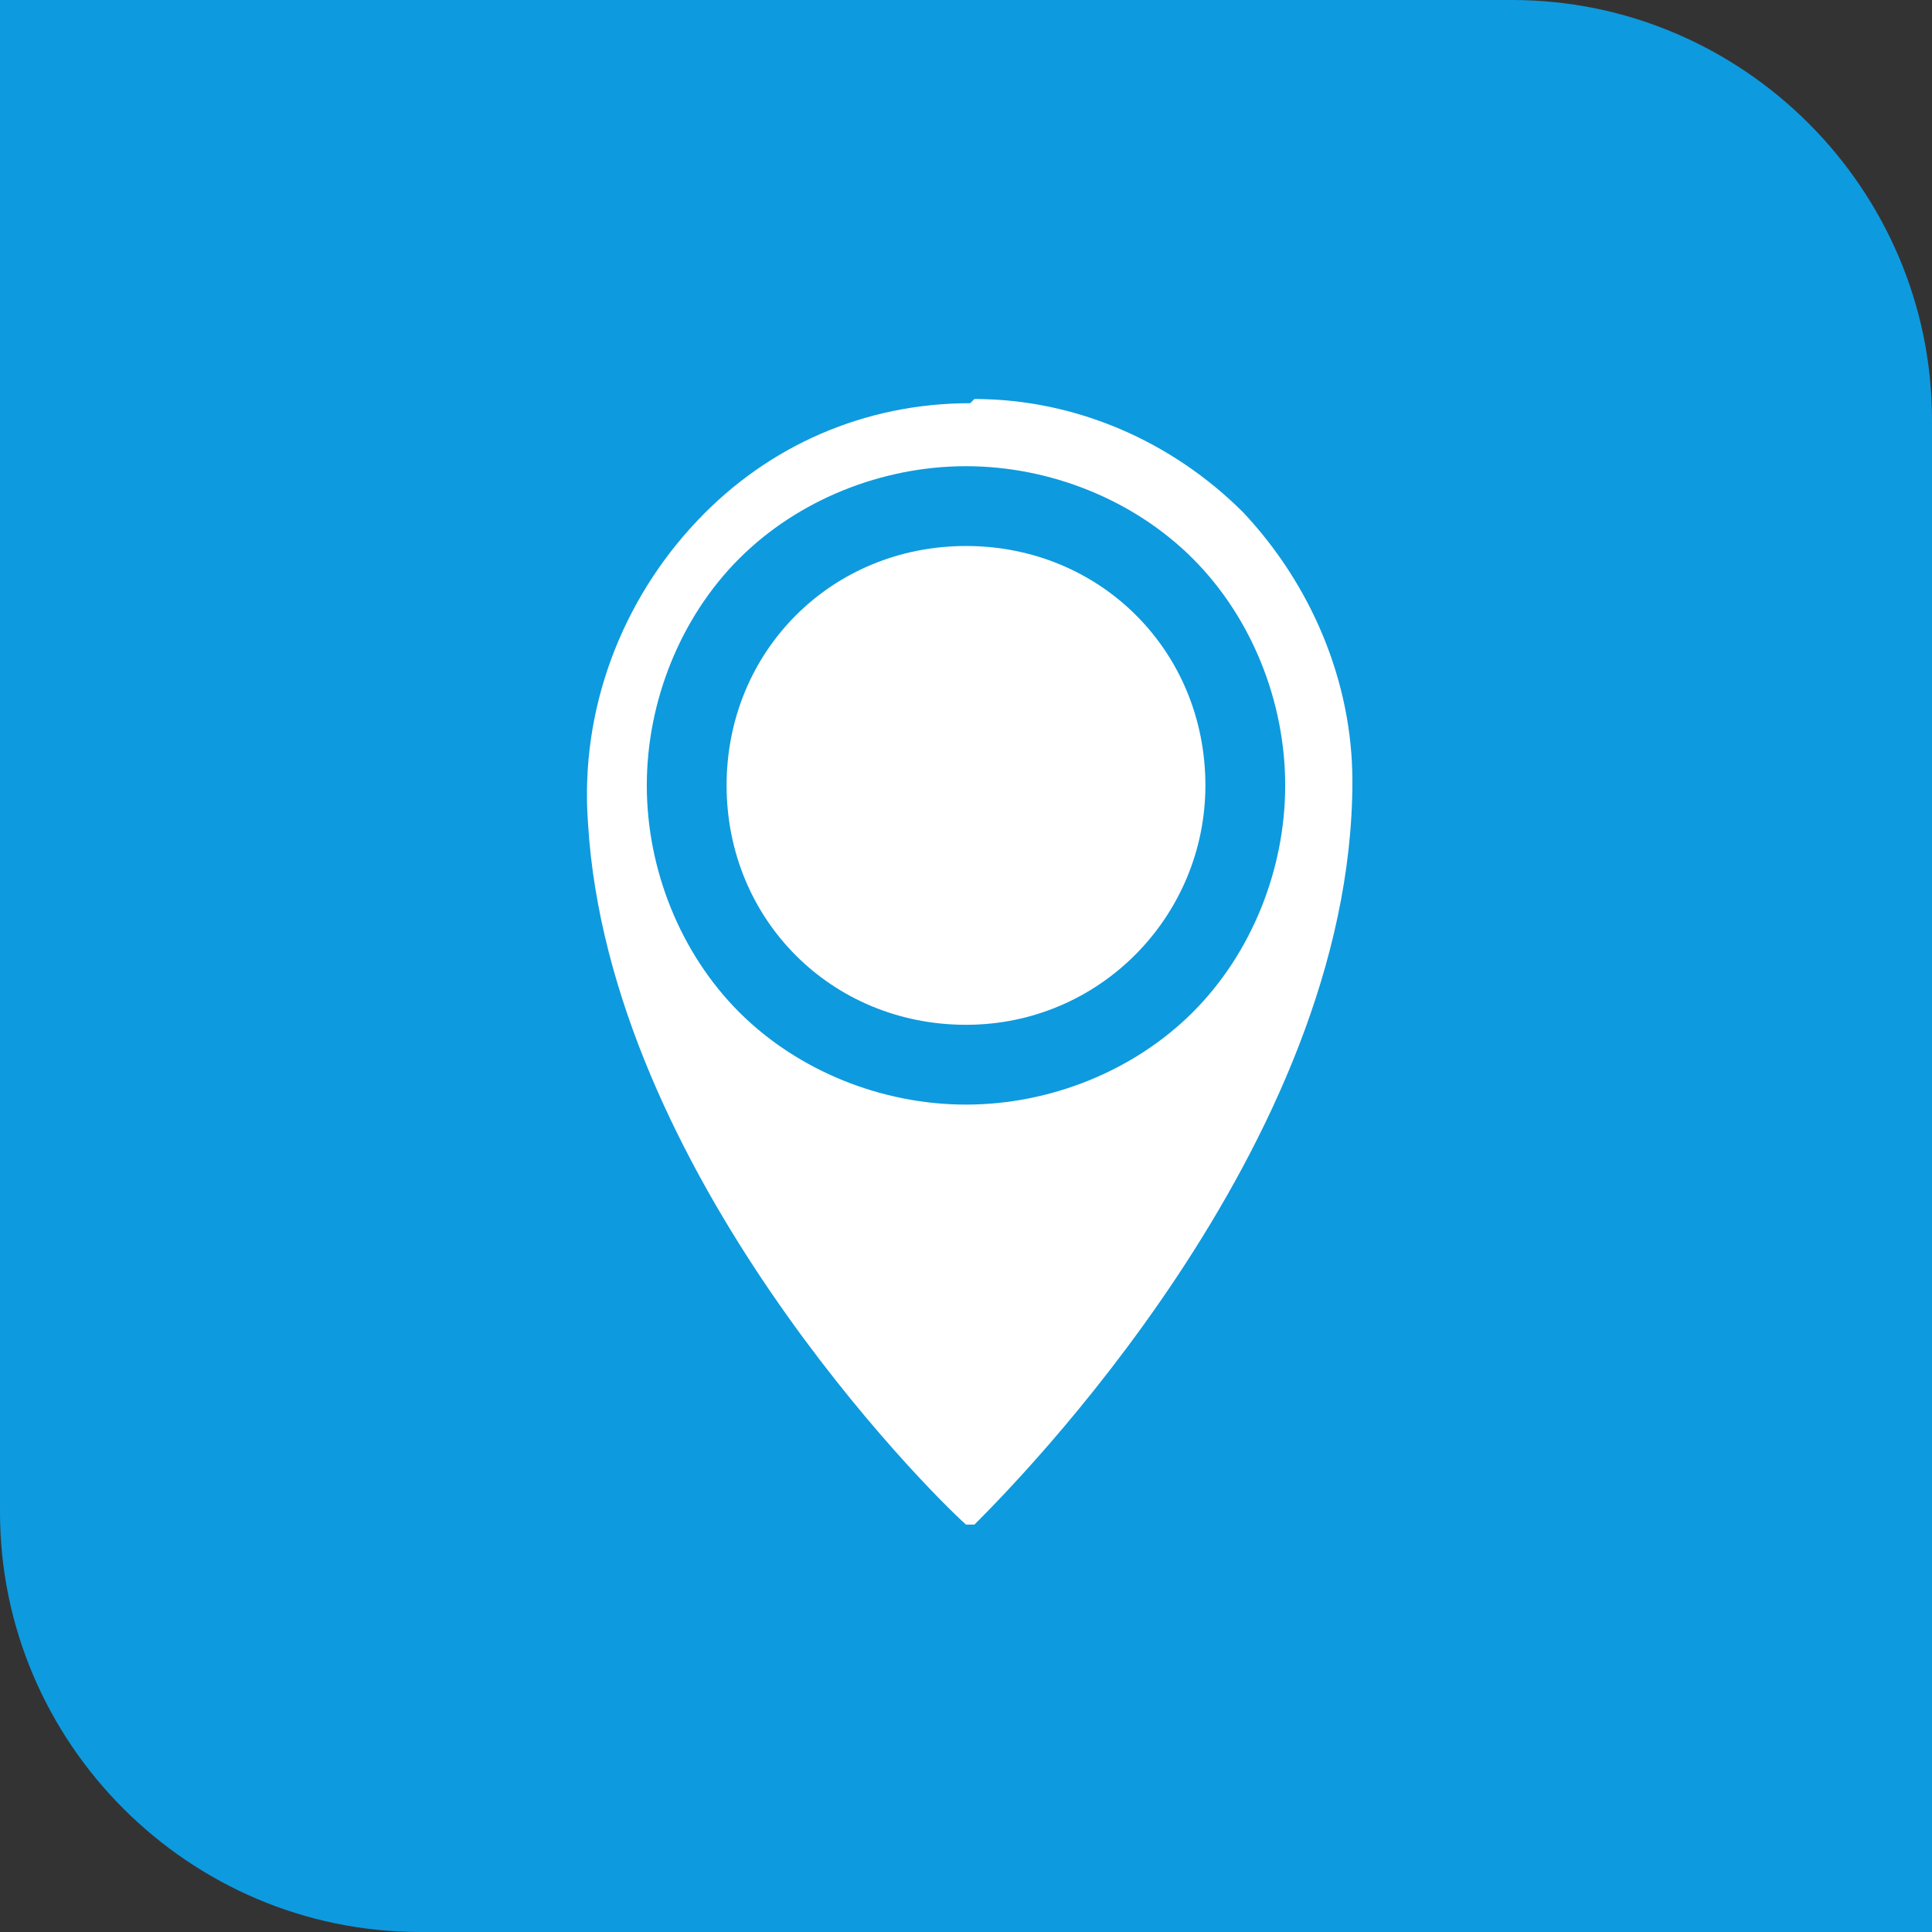
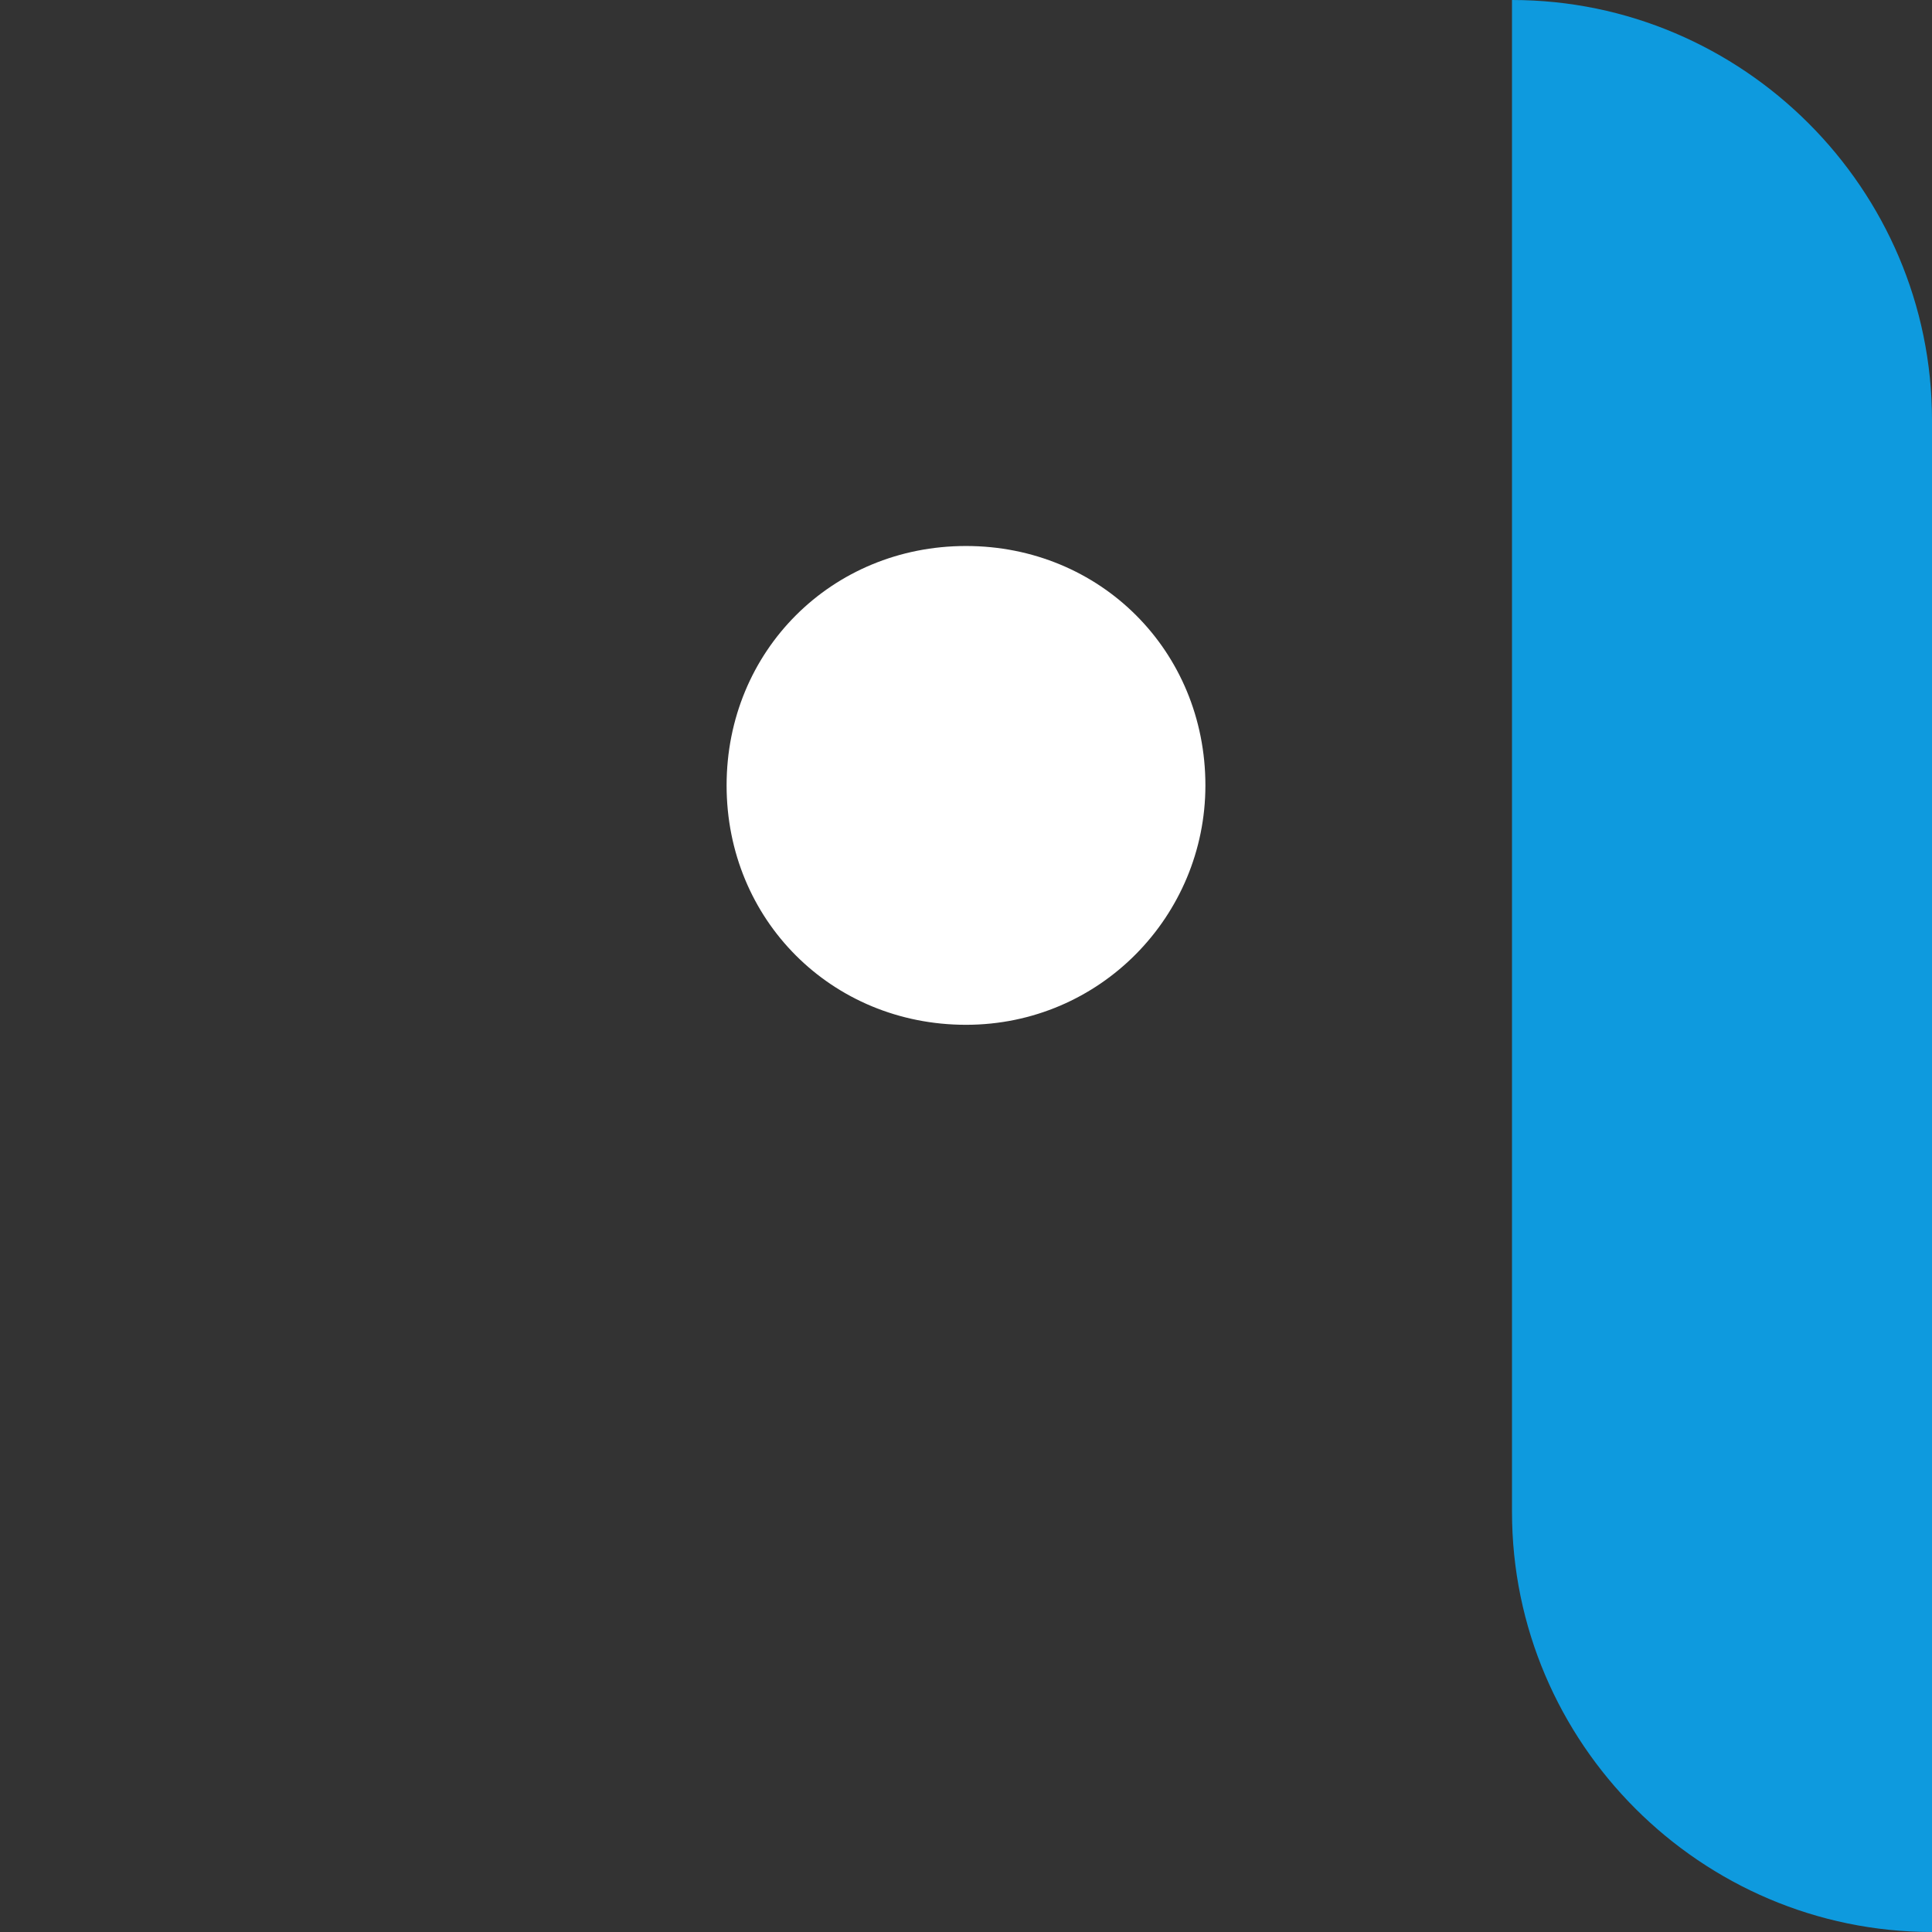
<svg xmlns="http://www.w3.org/2000/svg" version="1.1" viewBox="0 0 46 46">
  <rect x="0" y="0" width="46" height="46" fill="#333333" stroke="none" />
  <defs>
    <style> .cls-1 { fill: #0e9ade; } .cls-2 { fill: #fff; } </style>
  </defs>
  <g>
    <g id="Layer_1">
      <g id="Group_1564">
        <g id="Group_1562">
-           <path id="Rectangle_17984" class="cls-1" d="M0,0h36C41.5,0,46,4.5,46,10v36H10c-5.5,0-10-4.5-10-10V0h0Z" />
+           <path id="Rectangle_17984" class="cls-1" d="M0,0h36C41.5,0,46,4.5,46,10v36c-5.5,0-10-4.5-10-10V0h0Z" />
        </g>
      </g>
      <g>
        <path class="cls-2" d="M28.7,18.7c0,3.1-2.5,5.7-5.7,5.7s-5.7-2.5-5.7-5.7,2.5-5.7,5.7-5.7,5.7,2.5,5.7,5.7" />
-         <path class="cls-2" d="M23.1,9.6h0c-2.5,0-4.8,1-6.5,2.8-1.8,1.9-2.8,4.5-2.6,7.2.5,8.3,8.1,15.9,9,16.7,0,0,.1,0,.2,0,.9-.9,9-9,9-17.7,0-2.4-1-4.7-2.6-6.4-1.7-1.7-4-2.7-6.4-2.7h0ZM23,26.3c-2,0-4-.8-5.4-2.2-1.4-1.4-2.2-3.4-2.2-5.4s.8-4,2.2-5.4c1.4-1.4,3.4-2.2,5.4-2.2s4,.8,5.4,2.2,2.2,3.4,2.2,5.4c0,2-.8,4-2.2,5.4-1.4,1.4-3.4,2.2-5.4,2.2h0Z" />
      </g>
    </g>
  </g>
</svg>